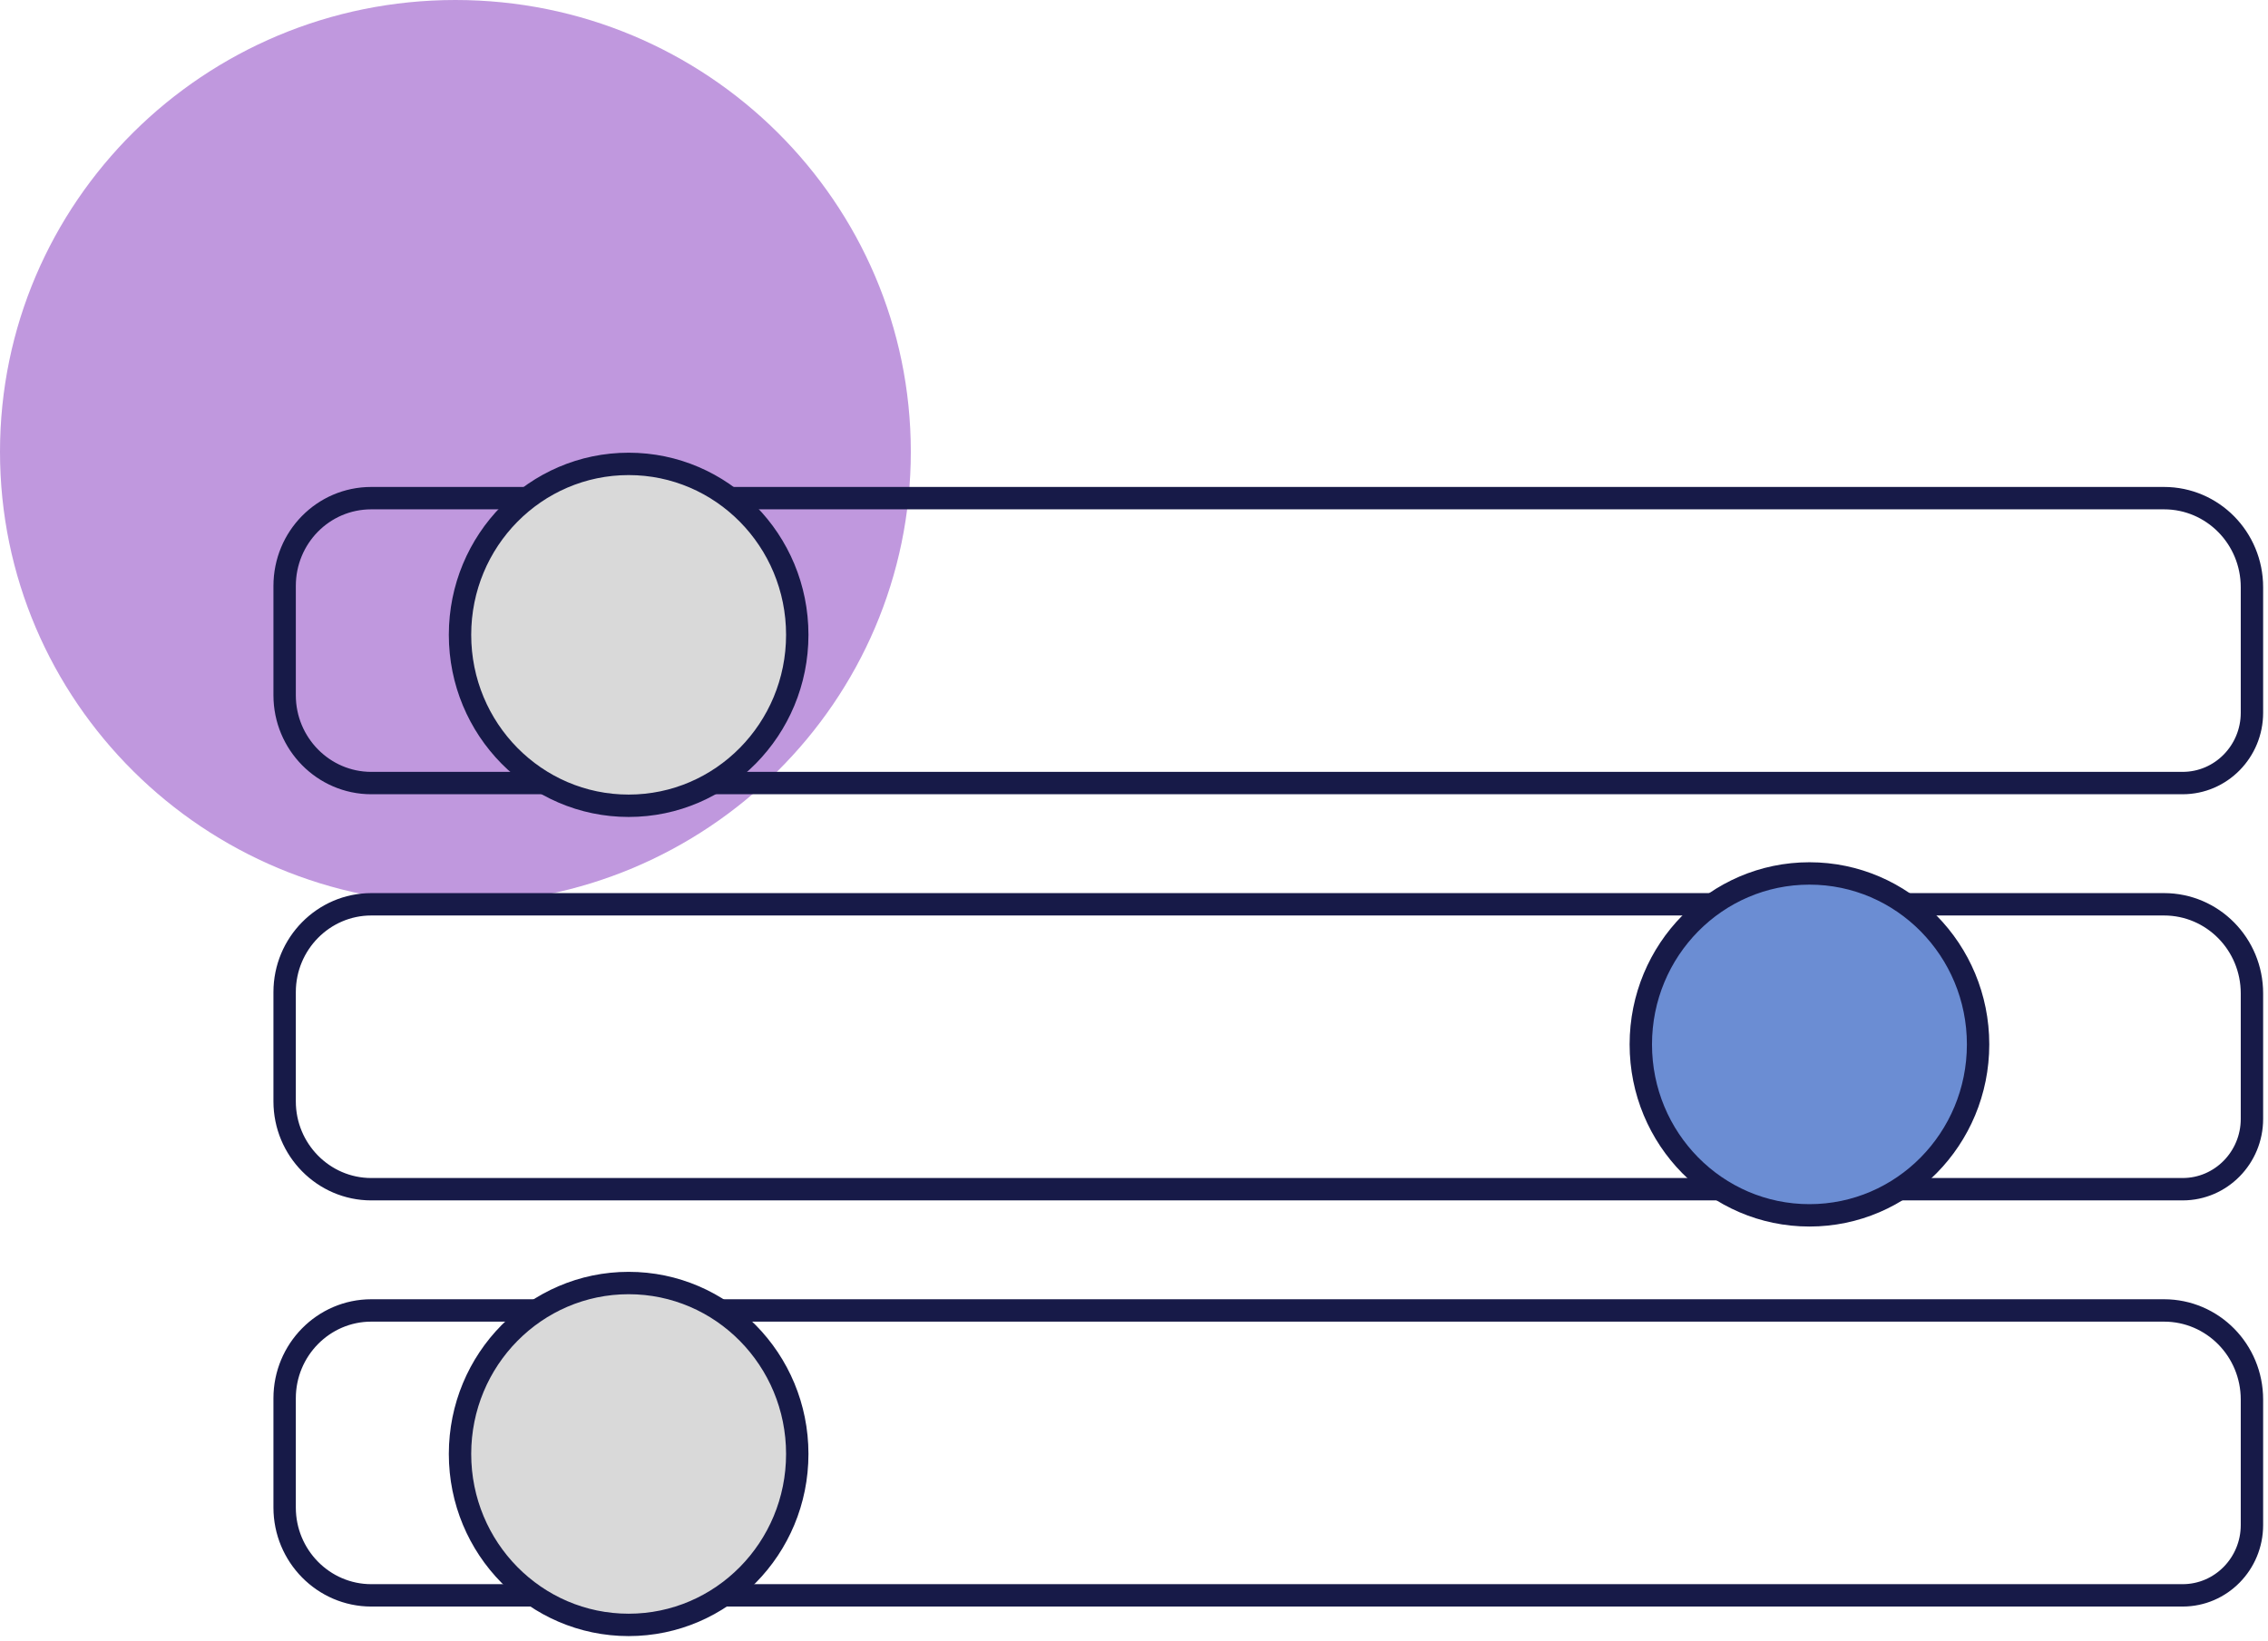
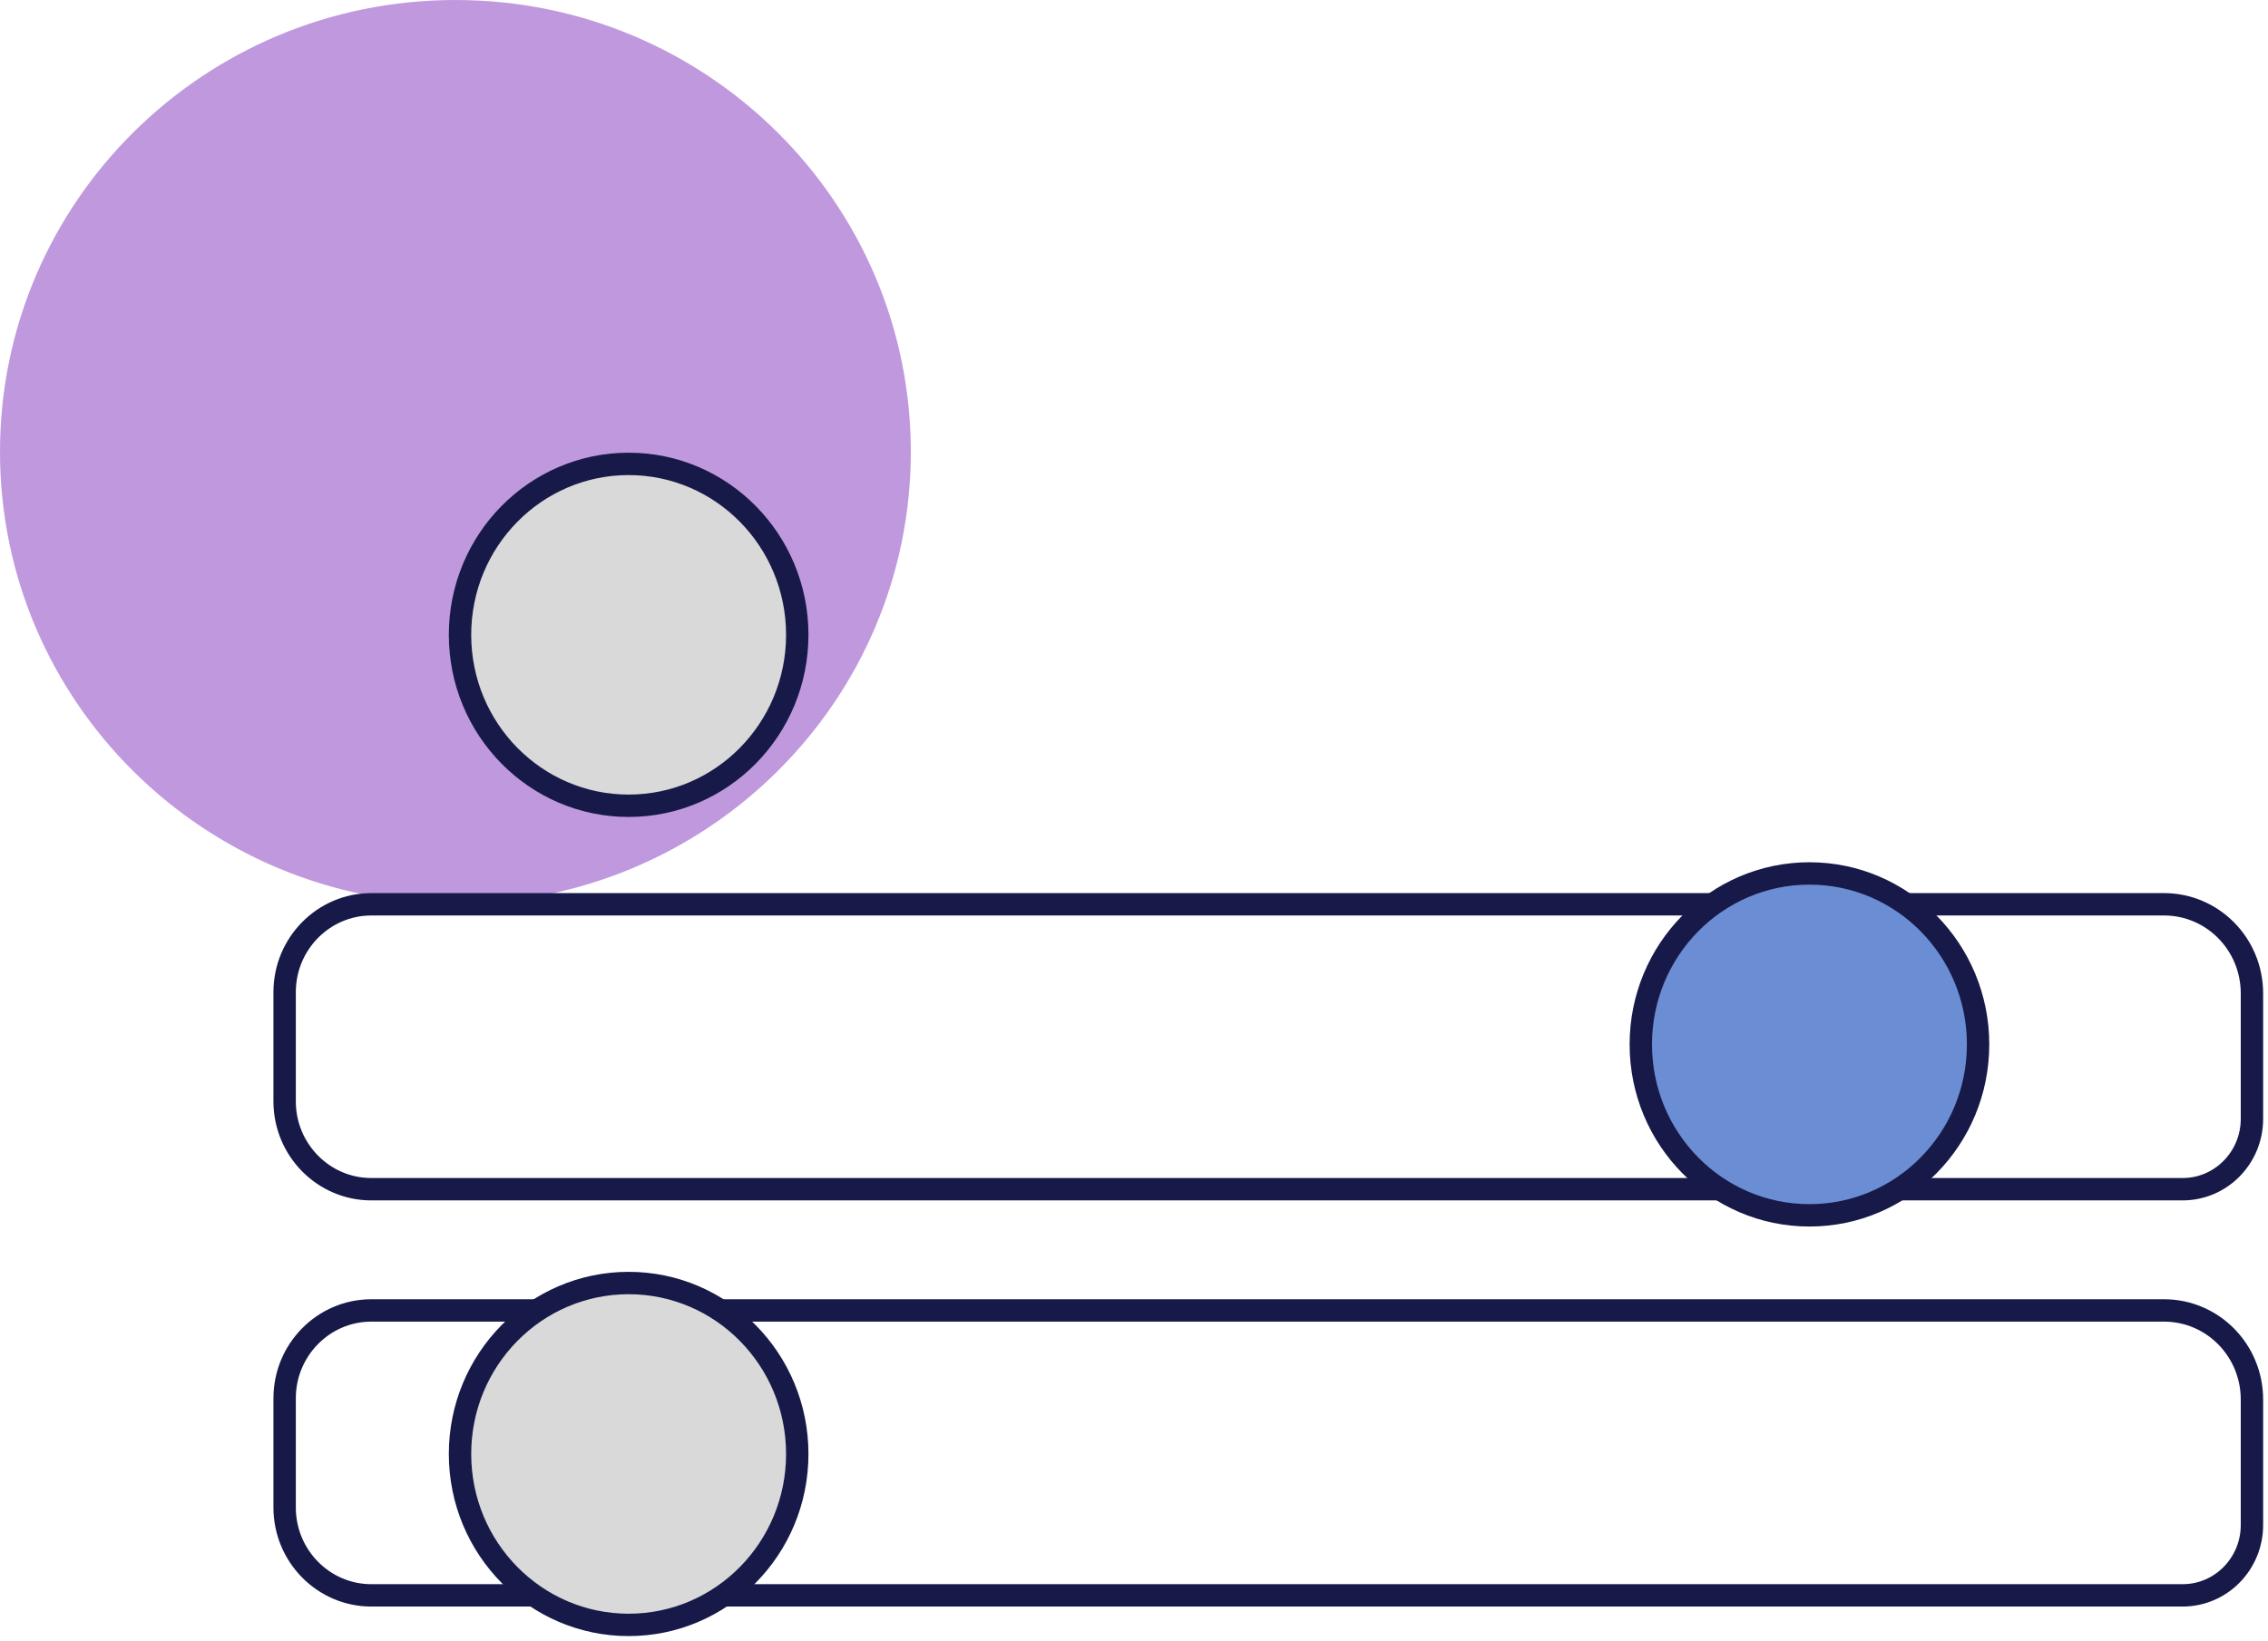
<svg xmlns="http://www.w3.org/2000/svg" width="76" height="55" viewBox="0 0 76 55" fill="none">
  <path d="M15.261 30.282C23.689 30.282 30.521 23.503 30.521 15.141C30.521 6.779 23.689 0 15.261 0C6.832 0 0 6.779 0 15.141C0 23.503 6.832 30.282 15.261 30.282Z" fill="#C098DE" />
  <g clip-path="url(#clip0_161_811)">
    <path d="M12.441 30.305H72.516C74.145 30.305 75.462 31.64 75.462 33.291V37.498C75.462 38.79 74.428 39.853 73.139 39.853H12.441C10.841 39.853 9.538 38.532 9.538 36.91V33.248C9.538 31.626 10.841 30.305 12.441 30.305Z" stroke="#171A48" stroke-width="0.75" stroke-miterlimit="10" />
-     <path d="M12.441 16.694H72.516C74.145 16.694 75.462 18.029 75.462 19.68V23.887C75.462 25.18 74.428 26.242 73.139 26.242H12.441C10.841 26.242 9.538 24.921 9.538 23.299V19.637C9.538 18.015 10.827 16.694 12.441 16.694Z" stroke="#171A48" stroke-width="0.75" stroke-miterlimit="10" />
    <path d="M12.441 43.916H72.516C74.145 43.916 75.462 45.251 75.462 46.902V51.109C75.462 52.401 74.428 53.464 73.139 53.464H12.441C10.841 53.464 9.538 52.143 9.538 50.52V46.859C9.538 45.237 10.841 43.916 12.441 43.916Z" stroke="#171A48" stroke-width="0.75" stroke-miterlimit="10" />
    <path d="M21.066 27.003C24.186 27.003 26.716 24.438 26.716 21.274C26.716 18.11 24.186 15.546 21.066 15.546C17.945 15.546 15.415 18.11 15.415 21.274C15.415 24.438 17.945 27.003 21.066 27.003Z" fill="#D9D9D9" stroke="#171A48" stroke-width="0.75" stroke-miterlimit="10" />
    <path d="M21.066 54.454C24.186 54.454 26.716 51.89 26.716 48.726C26.716 45.562 24.186 42.997 21.066 42.997C17.945 42.997 15.415 45.562 15.415 48.726C15.415 51.89 17.945 54.454 21.066 54.454Z" fill="#D9D9D9" stroke="#171A48" stroke-width="0.75" stroke-miterlimit="10" />
    <path d="M60.634 40.729C63.755 40.729 66.285 38.164 66.285 35C66.285 31.836 63.755 29.271 60.634 29.271C57.513 29.271 54.983 31.836 54.983 35C54.983 38.164 57.513 40.729 60.634 40.729Z" fill="#6B8DD3" stroke="#171A48" stroke-width="0.75" stroke-miterlimit="10" />
  </g>
  <defs>
    <clipPath id="clip0_161_811">
      <rect width="67" height="40" fill="white" transform="translate(9 15)" />
    </clipPath>
  </defs>
</svg>